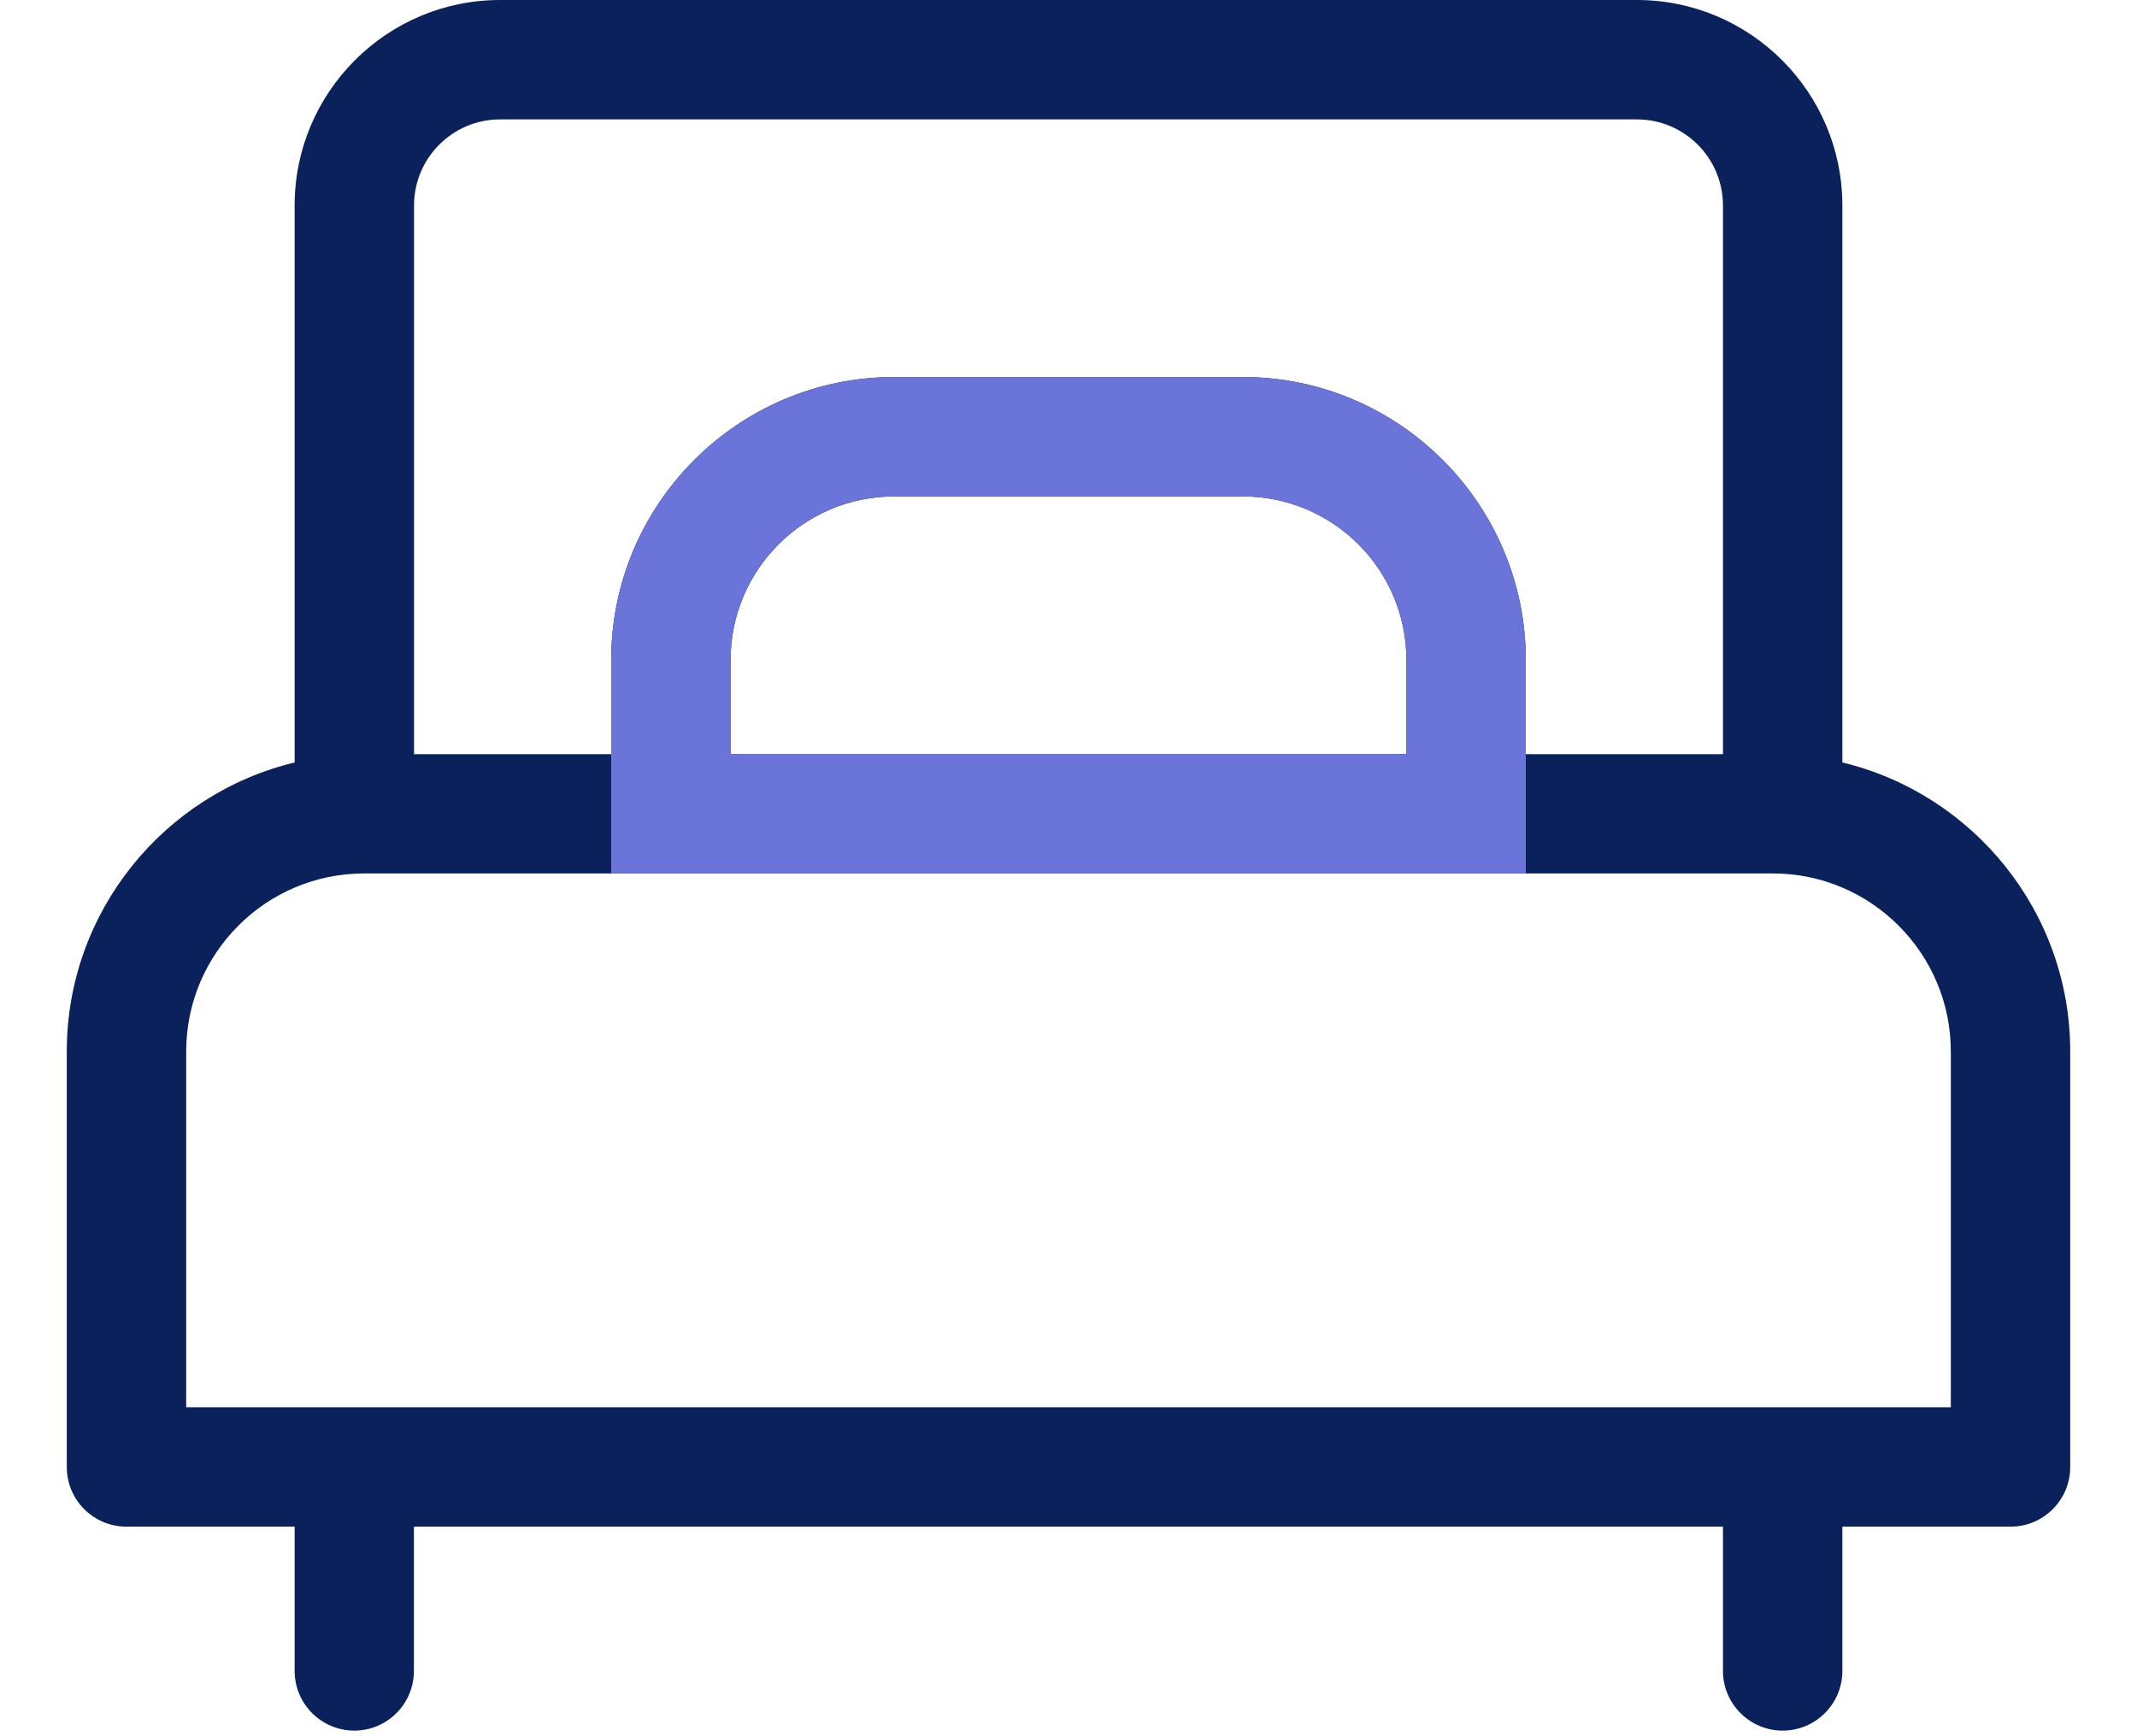
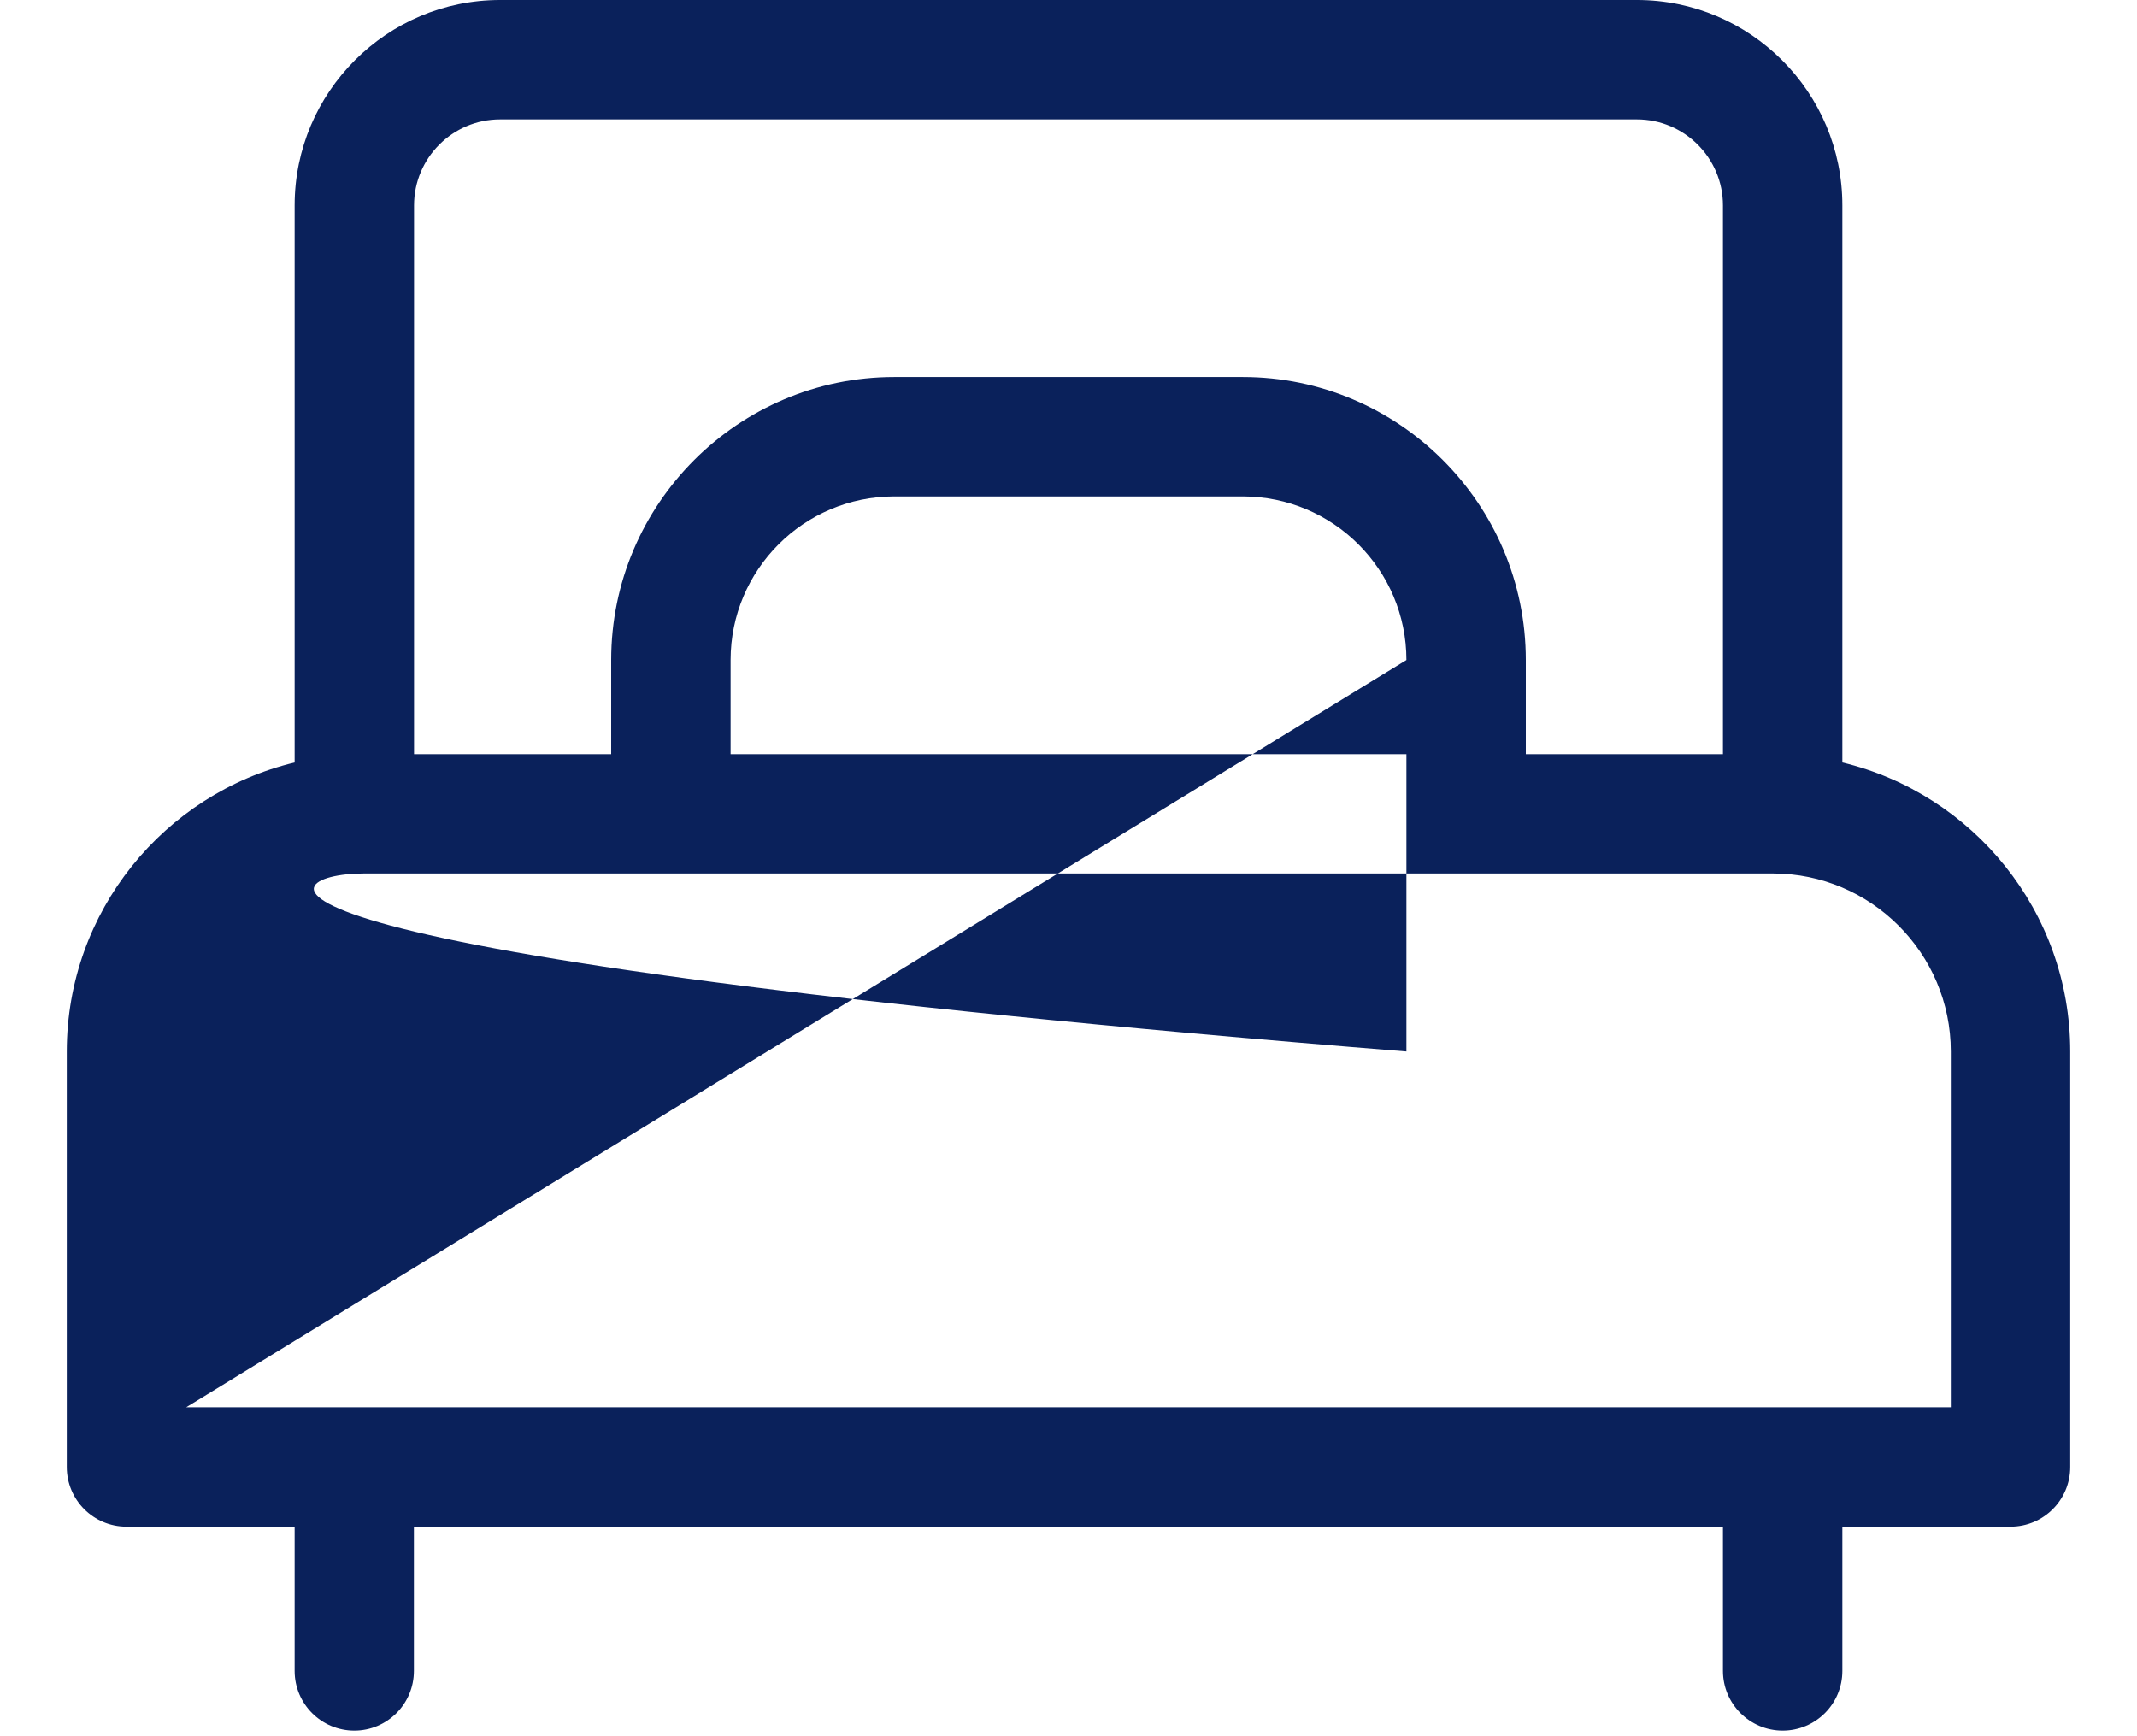
<svg xmlns="http://www.w3.org/2000/svg" width="16" height="13" viewBox="0 0 16 13" fill="none">
-   <path d="M13.794 5.709V1.538C13.794 0.69 13.104 0 12.256 0H3.744C2.896 0 2.206 0.69 2.206 1.538V5.709C1.229 5.944 0.5 6.825 0.5 7.873V10.984C0.5 11.231 0.7 11.431 0.947 11.431H2.206V12.511C2.206 12.758 2.406 12.958 2.653 12.958C2.899 12.958 3.099 12.758 3.099 12.511V11.431H12.9V12.511C12.9 12.758 13.101 12.958 13.347 12.958C13.594 12.958 13.794 12.758 13.794 12.511V11.431H15.053C15.3 11.431 15.5 11.231 15.5 10.984V7.873C15.5 6.825 14.771 5.944 13.794 5.709ZM3.1 1.538C3.1 1.183 3.389 0.894 3.744 0.894H12.256C12.611 0.894 12.9 1.183 12.9 1.538V5.647H11.424V4.942C11.424 3.774 10.473 2.823 9.305 2.823H6.695C5.527 2.823 4.576 3.774 4.576 4.942V5.647H3.1V1.538ZM10.53 4.942V5.647H5.47V4.942C5.47 4.266 6.019 3.717 6.695 3.717H9.305C9.981 3.717 10.53 4.266 10.53 4.942ZM1.394 10.537V7.873C1.394 7.138 1.992 6.54 2.726 6.54H13.274C14.008 6.54 14.606 7.138 14.606 7.873V10.537H1.394Z" fill="#0A215B" />
-   <path fill-rule="evenodd" clip-rule="evenodd" d="M11.424 6.54V4.942C11.424 3.774 10.473 2.823 9.305 2.823H6.695C5.526 2.823 4.576 3.774 4.576 4.942V6.54H11.424ZM10.53 5.647V4.942C10.53 4.266 9.981 3.717 9.305 3.717H6.694C6.019 3.717 5.47 4.266 5.47 4.942V5.647H10.53Z" fill="#6B74D8" />
+   <path d="M13.794 5.709V1.538C13.794 0.69 13.104 0 12.256 0H3.744C2.896 0 2.206 0.69 2.206 1.538V5.709C1.229 5.944 0.5 6.825 0.5 7.873V10.984C0.5 11.231 0.7 11.431 0.947 11.431H2.206V12.511C2.206 12.758 2.406 12.958 2.653 12.958C2.899 12.958 3.099 12.758 3.099 12.511V11.431H12.9V12.511C12.9 12.758 13.101 12.958 13.347 12.958C13.594 12.958 13.794 12.758 13.794 12.511V11.431H15.053C15.3 11.431 15.5 11.231 15.5 10.984V7.873C15.5 6.825 14.771 5.944 13.794 5.709ZM3.1 1.538C3.1 1.183 3.389 0.894 3.744 0.894H12.256C12.611 0.894 12.9 1.183 12.9 1.538V5.647H11.424V4.942C11.424 3.774 10.473 2.823 9.305 2.823H6.695C5.527 2.823 4.576 3.774 4.576 4.942V5.647H3.1V1.538ZM10.53 4.942V5.647H5.47V4.942C5.47 4.266 6.019 3.717 6.695 3.717H9.305C9.981 3.717 10.53 4.266 10.53 4.942ZV7.873C1.394 7.138 1.992 6.54 2.726 6.54H13.274C14.008 6.54 14.606 7.138 14.606 7.873V10.537H1.394Z" fill="#0A215B" />
</svg>